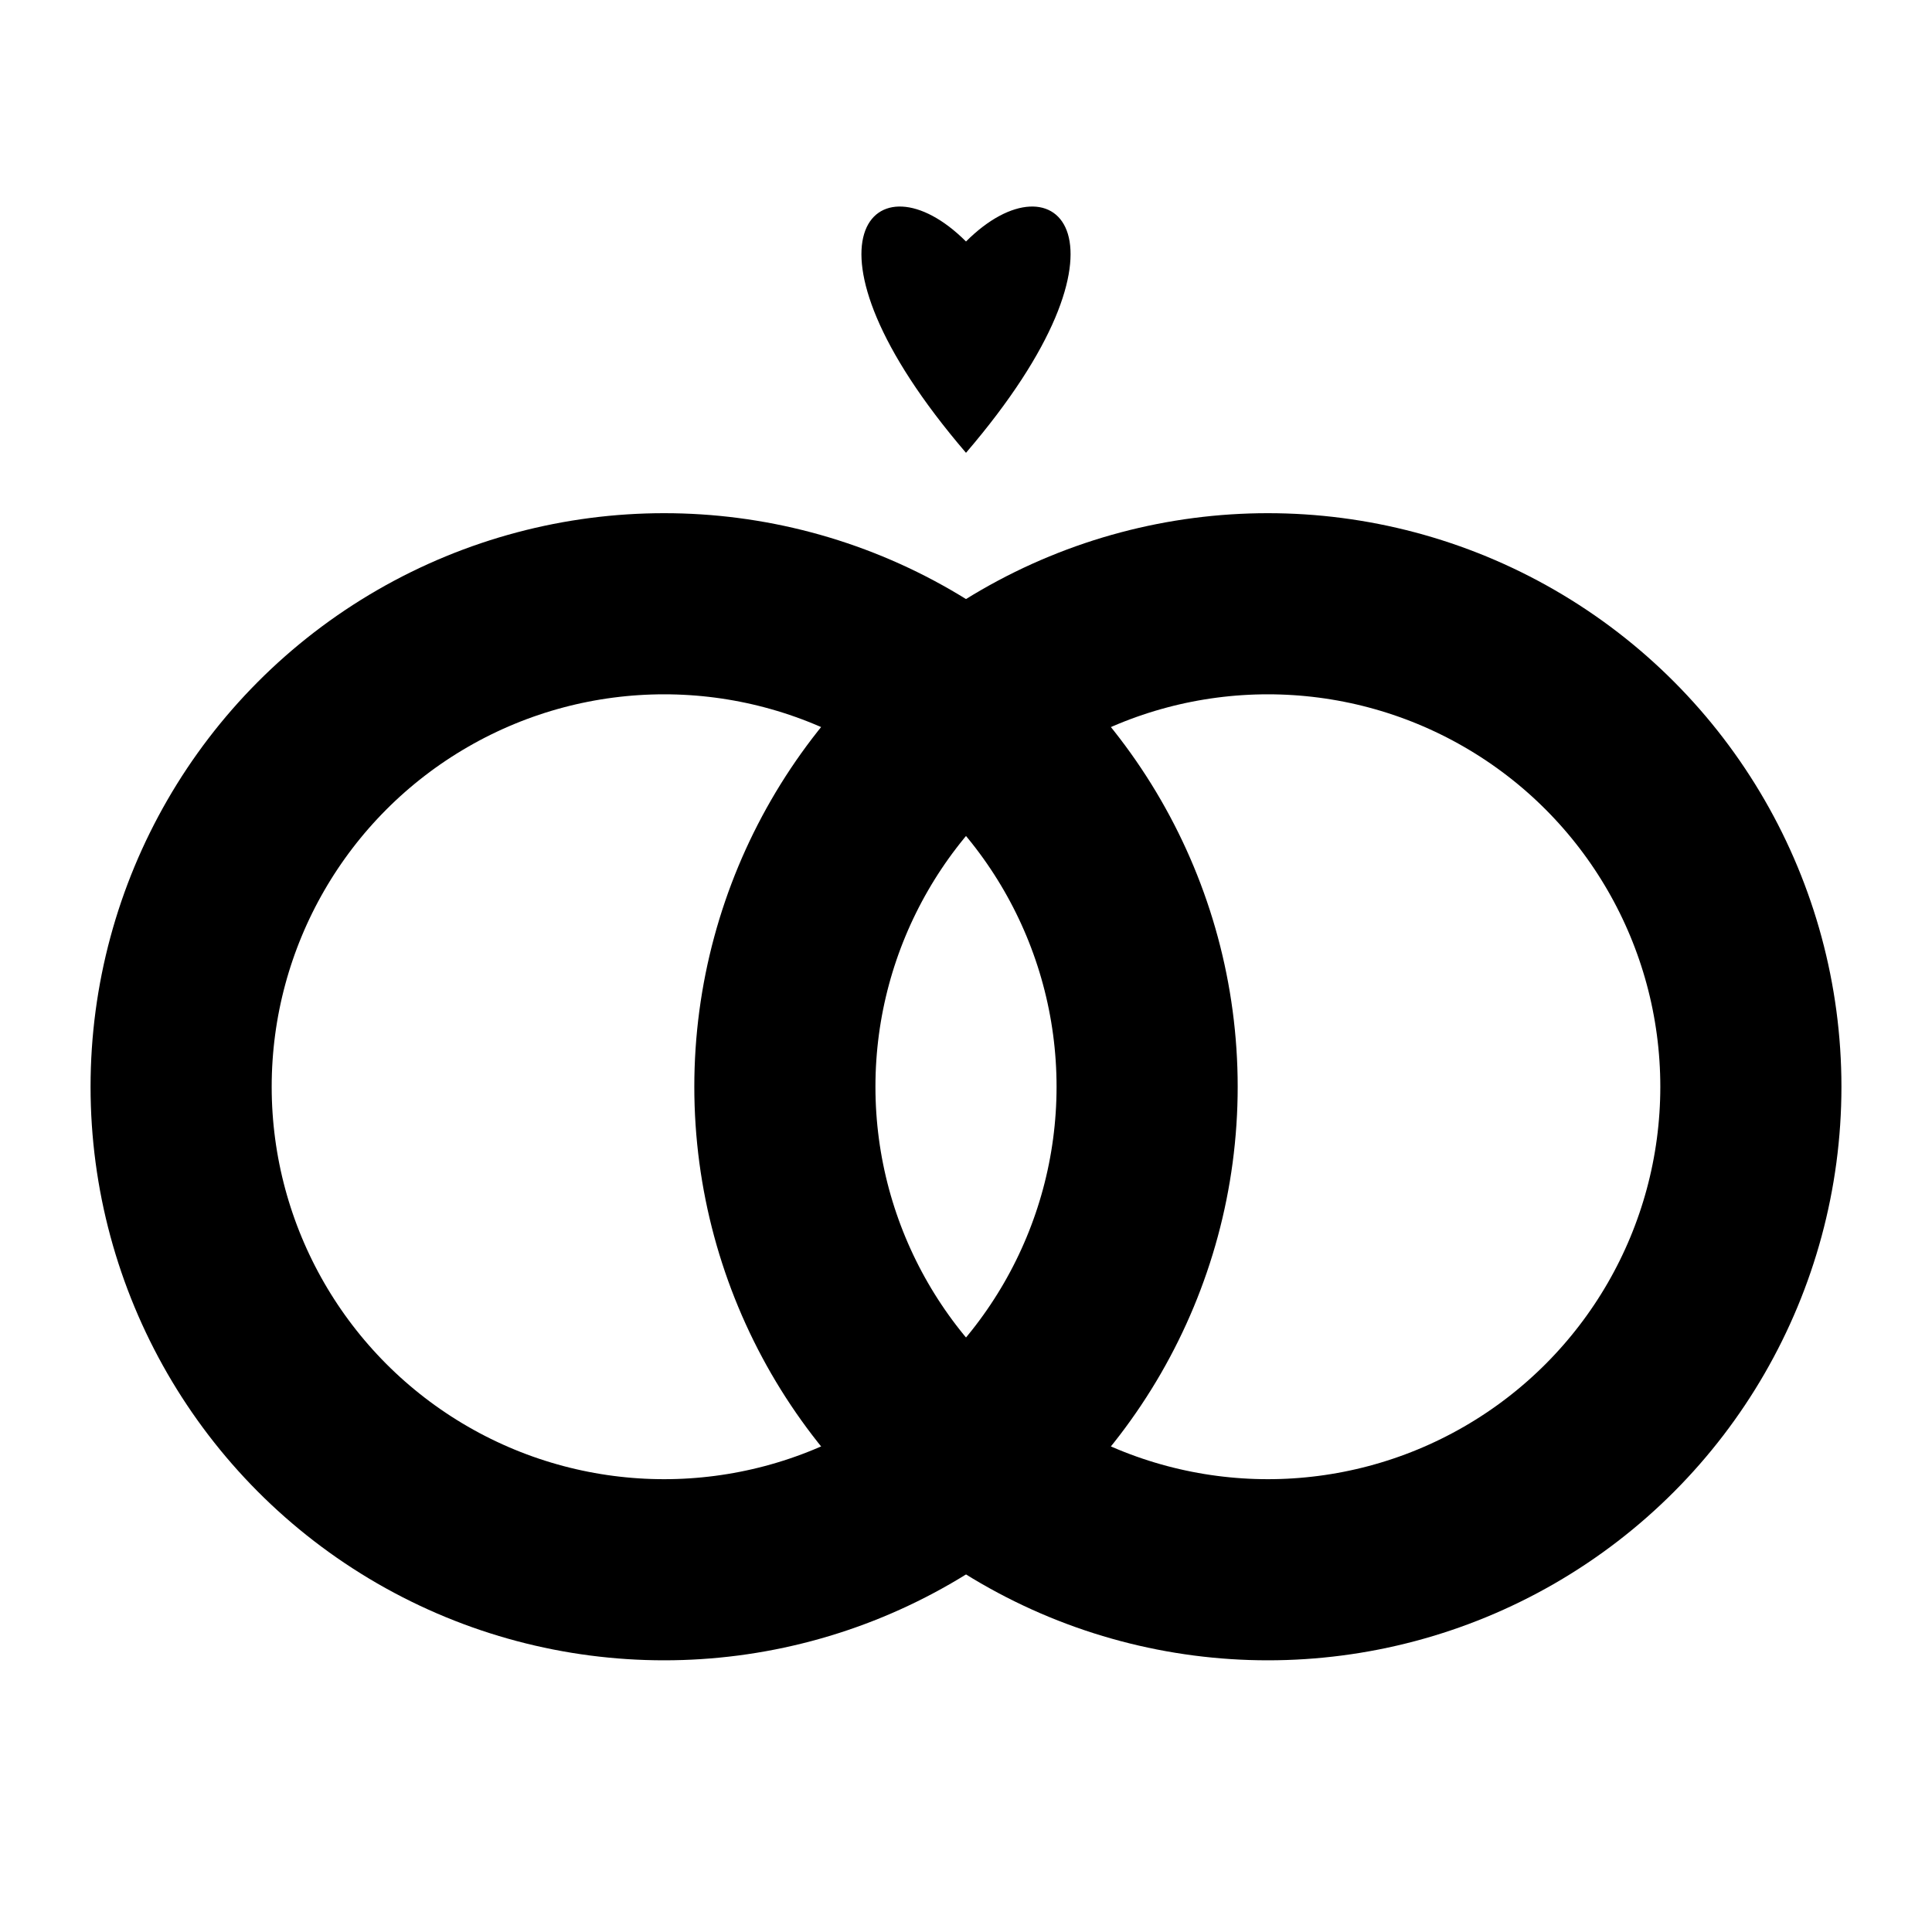
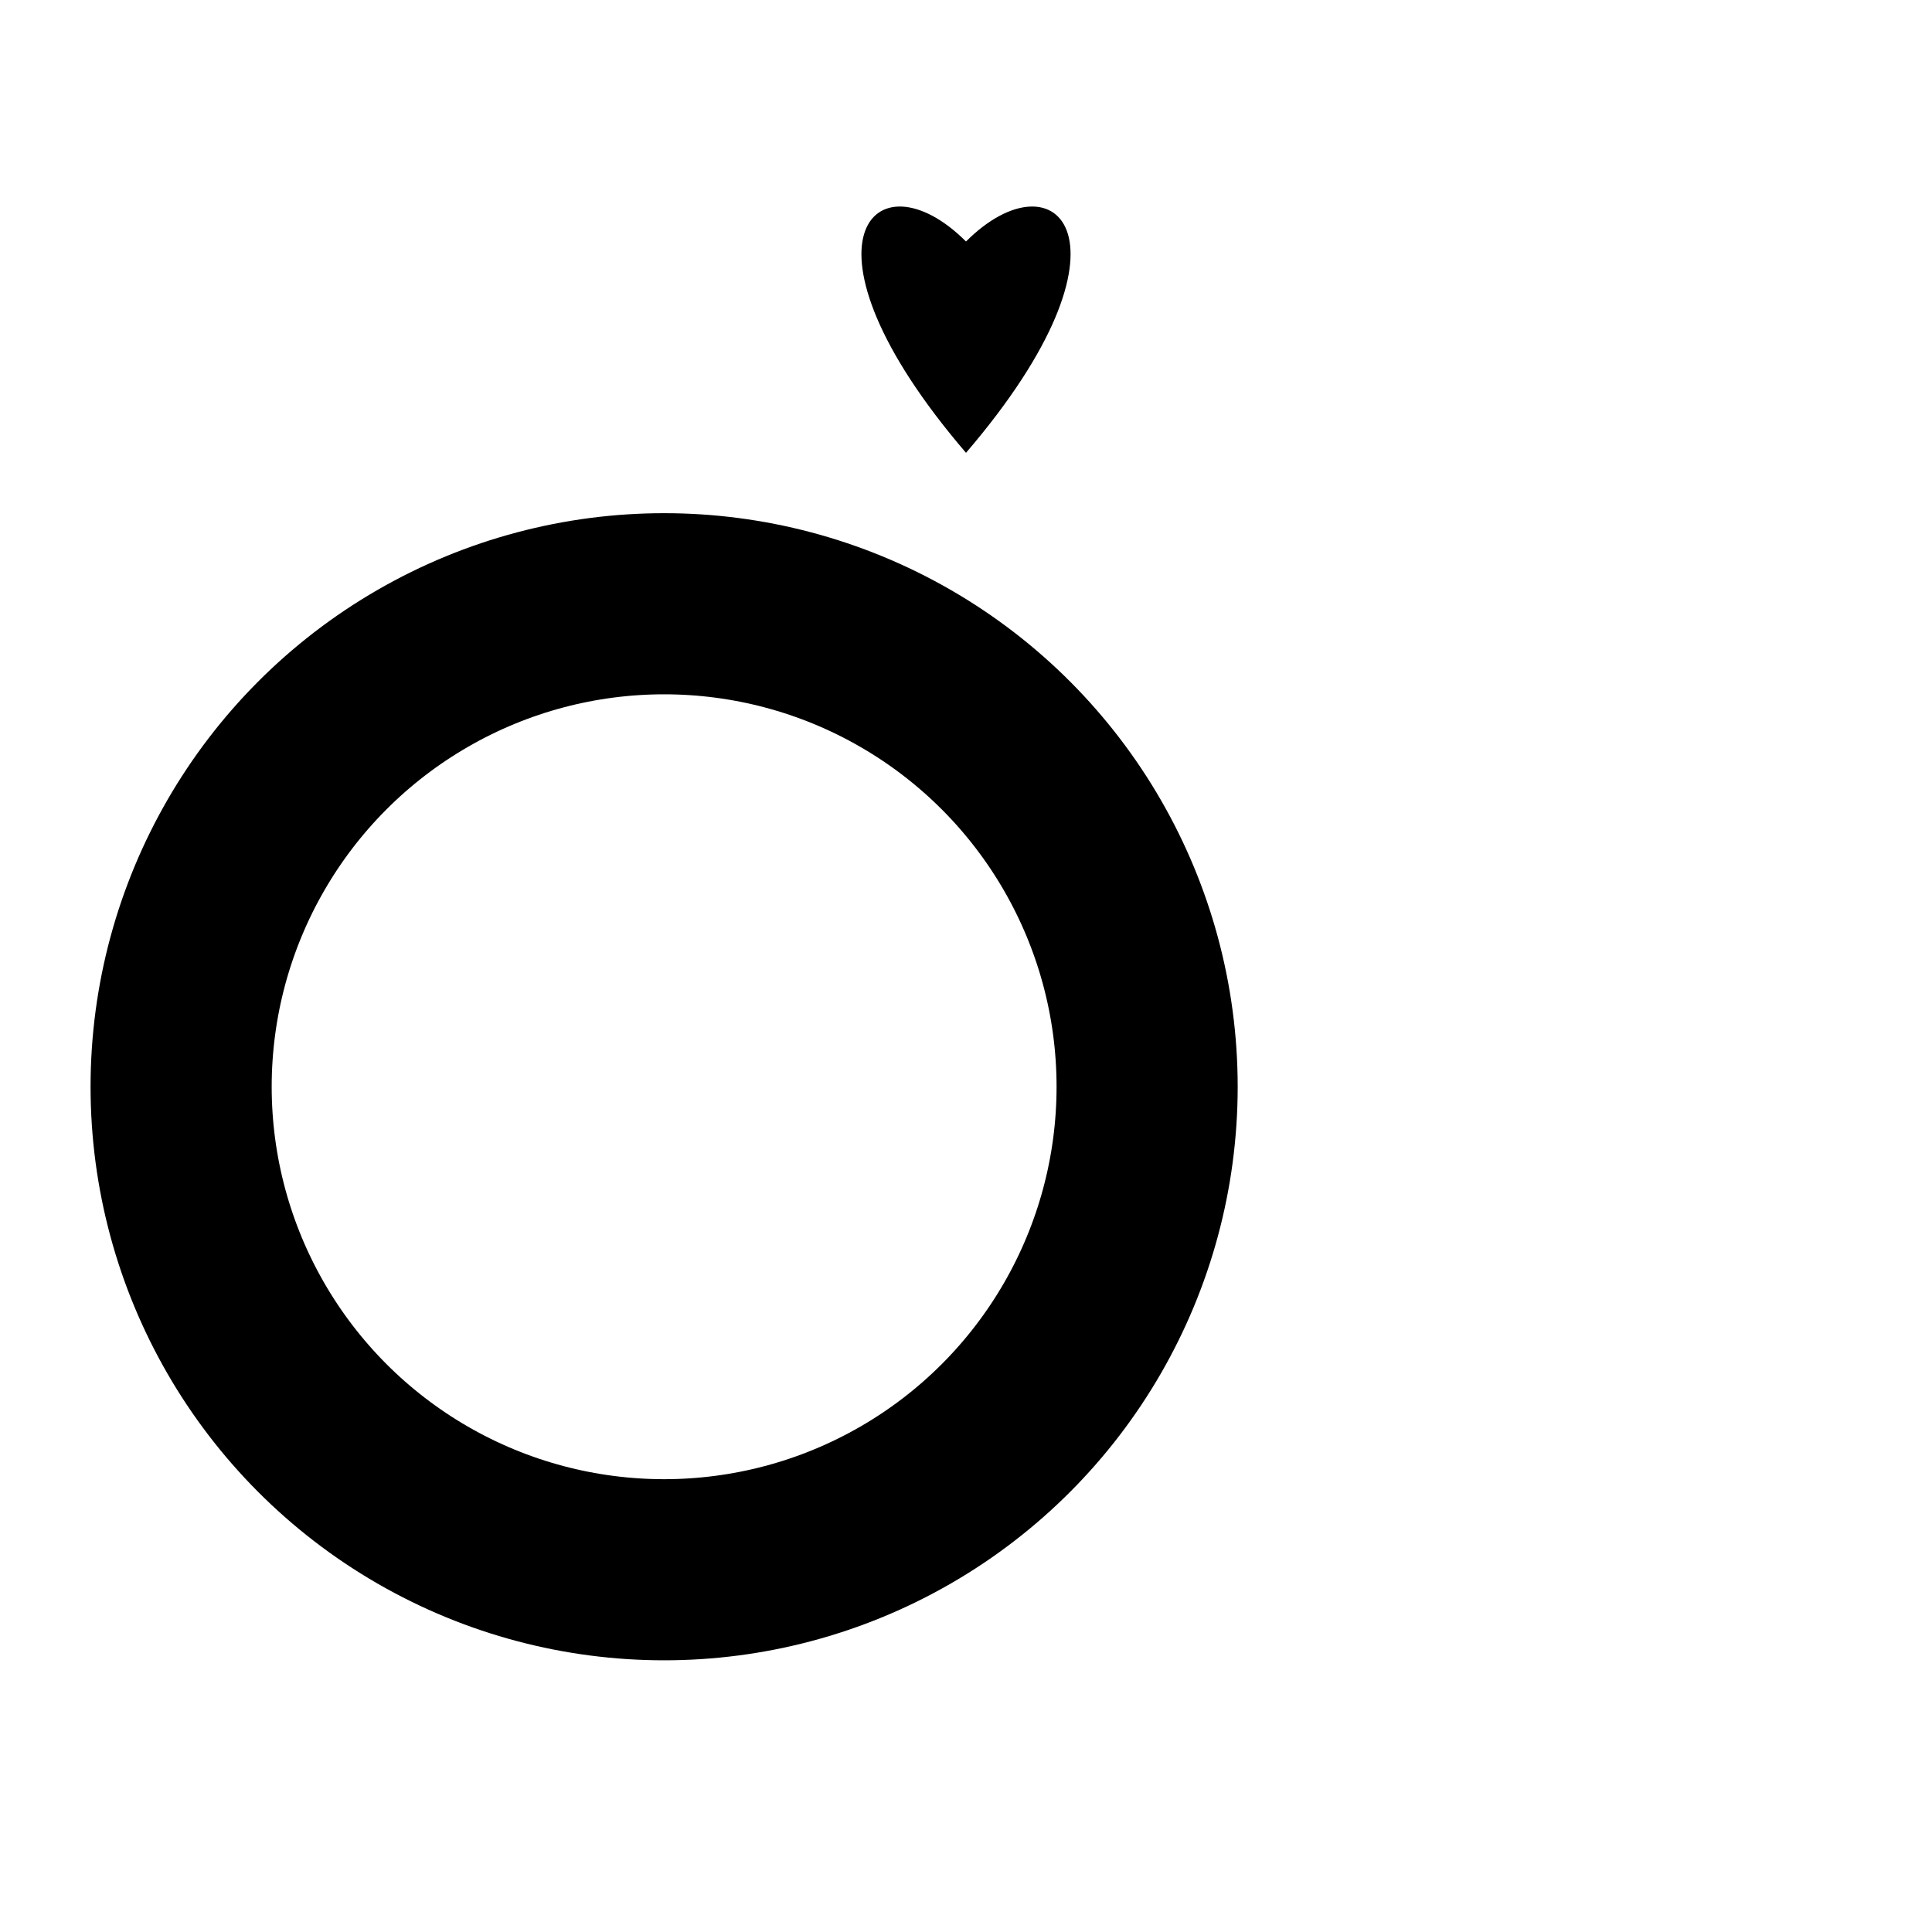
<svg xmlns="http://www.w3.org/2000/svg" viewBox="0 0 64 64" width="64" height="64">
  <circle cx="22" cy="36" r="16" fill="none" stroke="#000" stroke-width="6" />
-   <circle cx="42" cy="36" r="16" fill="none" stroke="#000" stroke-width="6" />
  <path d="M32 8             C29 5, 26 8, 32 15             C38 8, 35 5, 32 8 Z" fill="#000" />
</svg>